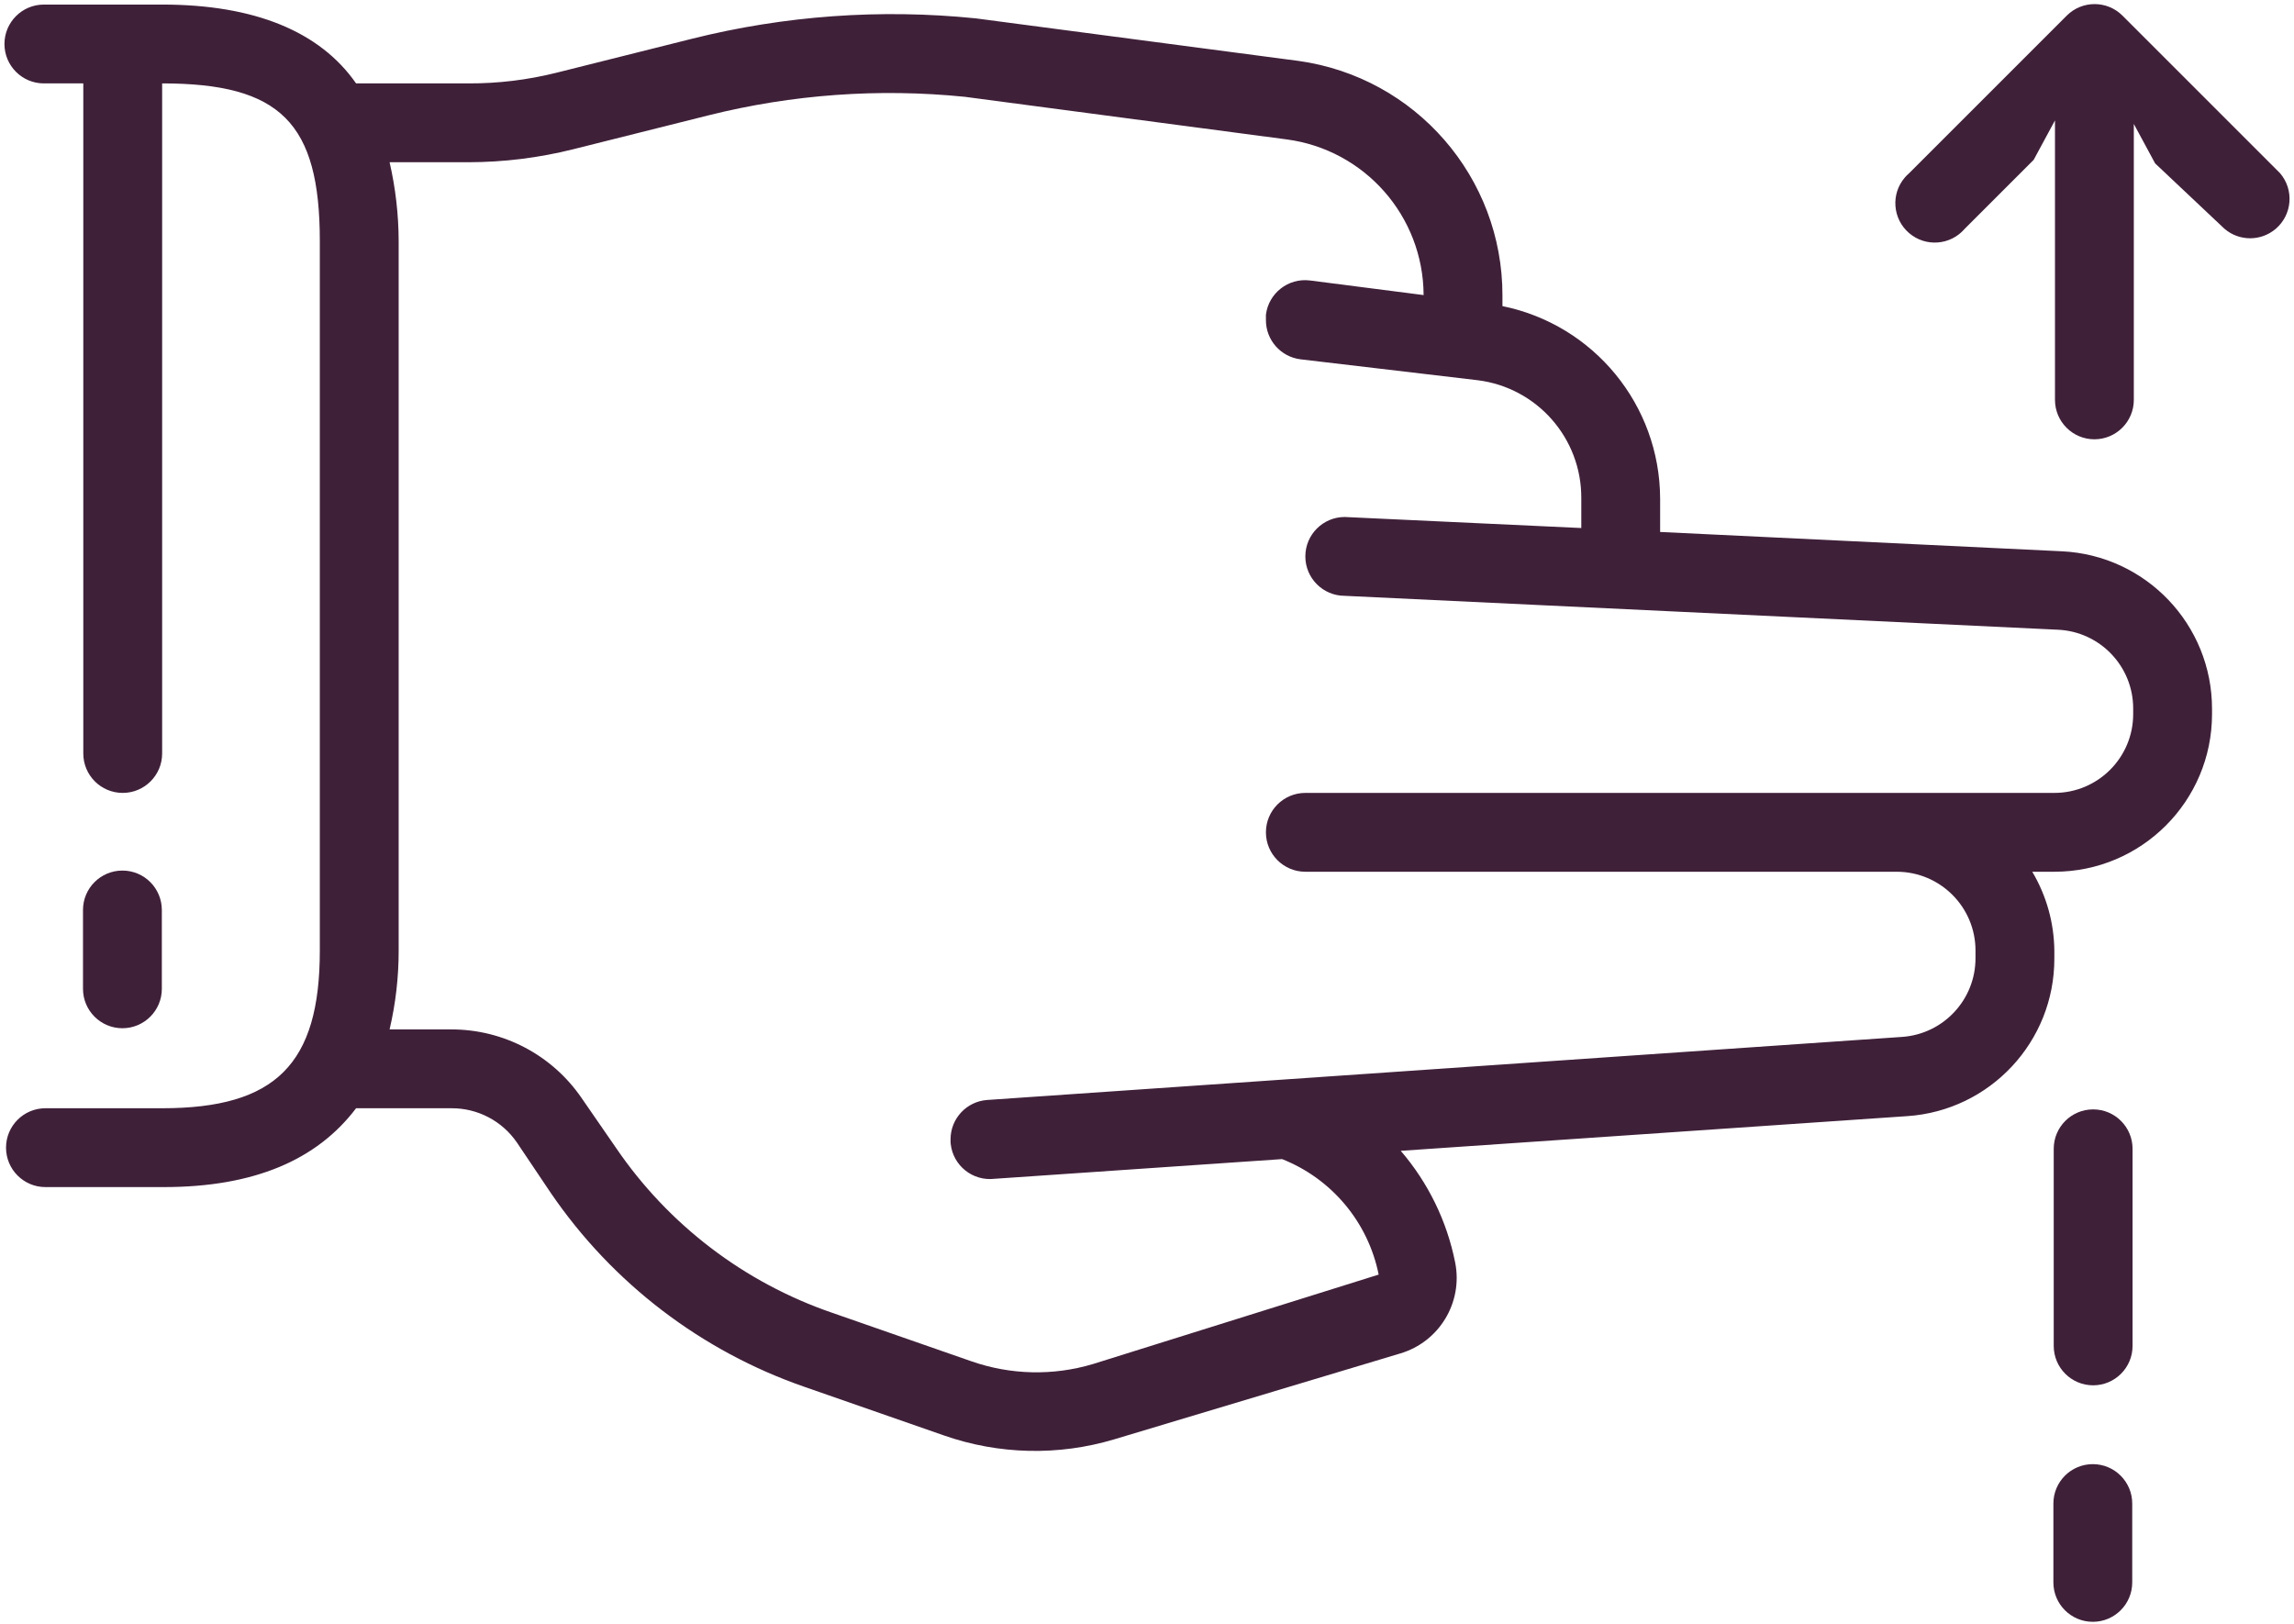
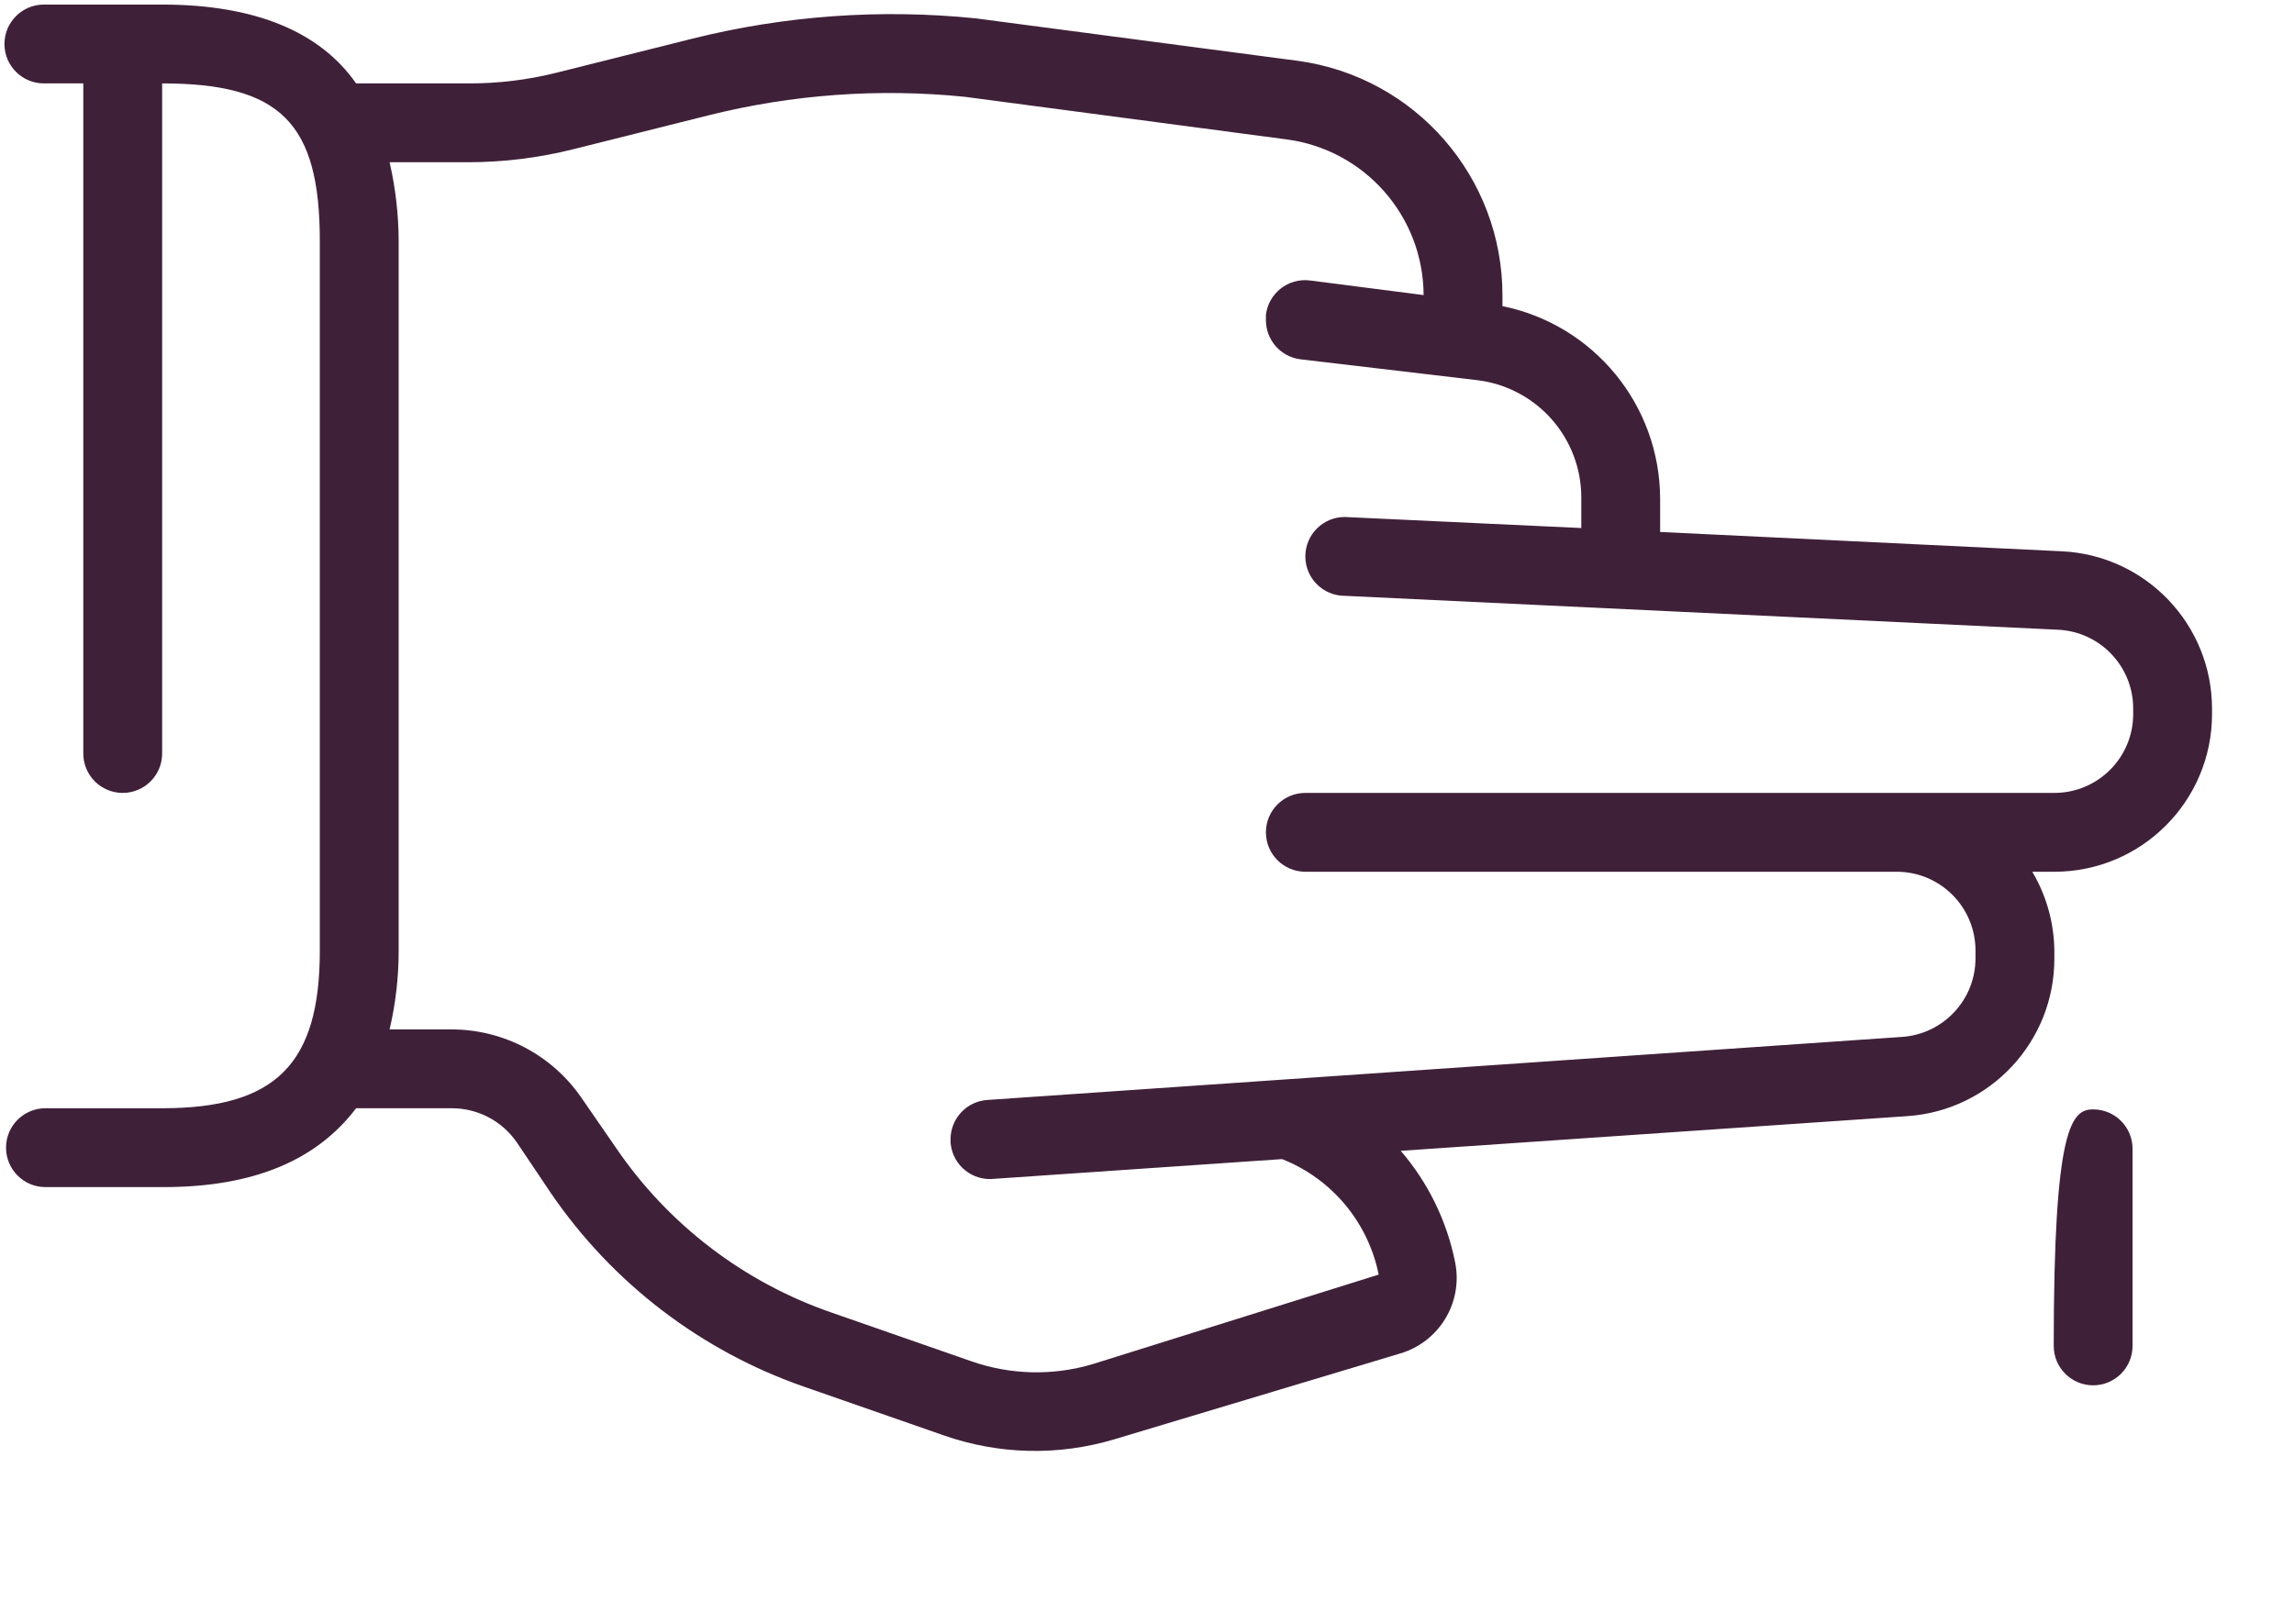
<svg xmlns="http://www.w3.org/2000/svg" width="514" height="364" viewBox="0 0 514 364" fill="none">
-   <path d="M36.262 203.912V221.577C36.262 226.455 32.307 230.41 27.429 230.41C22.551 230.41 18.596 226.455 18.596 221.577V203.912C18.596 199.034 22.551 195.079 27.429 195.079C32.307 195.079 36.262 199.034 36.262 203.912Z" fill="#3F2039" />
-   <path d="M475.549 3.485L510.88 38.816C514.053 42.522 513.621 48.097 509.916 51.27C506.609 54.102 501.732 54.102 498.426 51.27L482.88 36.608L478.11 27.775V89.605C478.11 94.483 474.155 98.438 469.278 98.438C464.4 98.438 460.445 94.483 460.445 89.605V26.98L455.675 35.813L440.218 51.27C437.045 54.976 431.469 55.408 427.764 52.234C424.058 49.061 423.627 43.486 426.8 39.78C427.096 39.435 427.418 39.112 427.764 38.816L463.095 3.485C466.541 0.06 472.104 0.06 475.549 3.485Z" fill="#3F2039" />
-   <path d="M477.828 257.429V301.593C477.828 306.471 473.873 310.426 468.995 310.426C464.117 310.426 460.163 306.471 460.163 301.593V257.429C460.163 252.551 464.117 248.596 468.995 248.596C473.873 248.596 477.828 252.551 477.828 257.429Z" fill="#3F2039" />
-   <path d="M477.754 336.924V354.589C477.754 359.467 473.799 363.422 468.921 363.422C464.043 363.422 460.088 359.467 460.088 354.589V336.924C460.088 332.046 464.043 328.091 468.921 328.091C473.799 328.091 477.754 332.046 477.754 336.924Z" fill="#3F2039" />
+   <path d="M477.828 257.429V301.593C477.828 306.471 473.873 310.426 468.995 310.426C464.117 310.426 460.163 306.471 460.163 301.593C460.163 252.551 464.117 248.596 468.995 248.596C473.873 248.596 477.828 252.551 477.828 257.429Z" fill="#3F2039" />
  <path d="M79.786 18.689C79.786 18.689 79.786 18.689 80.493 18.689H104.96C111.599 18.715 118.215 17.913 124.657 16.304L154.953 8.708C175.754 3.495 197.304 1.941 218.637 4.115L290.978 13.654C317.186 17.314 336.677 39.747 336.643 66.209V68.594C357.144 72.778 371.895 90.774 371.974 111.698V119.205L461.98 123.534C480.835 124.43 495.654 139.989 495.633 158.865V160.013C495.633 179.525 479.814 195.344 460.302 195.344H455.355C458.531 200.694 460.237 206.788 460.302 213.009V214.776C460.344 233.394 445.931 248.851 427.356 250.107L313.854 257.88C320.001 265.024 324.199 273.634 326.044 282.877C327.839 291.829 322.516 300.673 313.766 303.28L249.64 322.536C237.146 326.273 223.79 325.964 211.483 321.652L180.303 310.788C157.169 302.783 137.225 287.547 123.42 267.331L115.824 256.025C112.514 251.19 107.021 248.312 101.161 248.34H79.786C70.954 260 56.821 266.006 36.682 266.006H10.184C5.306 266.006 1.351 262.051 1.351 257.173C1.351 252.295 5.306 248.34 10.184 248.34H36.329C61.767 248.34 71.66 238.448 71.66 213.009V54.02C71.66 27.521 62.827 18.689 36.329 18.689V168.846C36.329 173.723 32.374 177.678 27.496 177.678C22.618 177.678 18.663 173.723 18.663 168.846V18.689H9.831C4.953 18.689 0.998 14.734 0.998 9.856C0.998 4.978 4.953 1.023 9.831 1.023H36.329C56.998 1.023 71.66 7.029 79.786 18.689ZM158.751 25.843L128.455 33.439C120.771 35.365 112.88 36.344 104.96 36.354H87.294C88.626 42.148 89.307 48.074 89.326 54.02V213.009C89.332 218.956 88.65 224.884 87.294 230.675H101.161C112.817 230.676 123.724 236.426 130.31 246.044L137.994 257.173C149.733 274.426 166.747 287.411 186.486 294.182L217.666 305.047C226.443 308.111 235.963 308.327 244.871 305.665L308.908 285.615C306.545 273.879 298.4 264.138 287.268 259.735L222.789 264.151C217.942 264.698 213.568 261.211 213.022 256.364C213.006 256.221 212.993 256.079 212.984 255.937V255.318C212.973 250.672 216.564 246.811 221.199 246.486L426.207 232.353C435.477 231.703 442.659 223.981 442.636 214.688V213.009C442.636 203.253 434.728 195.344 424.971 195.344H292.479C287.601 195.344 283.646 191.389 283.646 186.511C283.646 181.633 287.601 177.678 292.479 177.678H460.302C470.059 177.678 477.967 169.77 477.967 160.013V158.776C477.977 149.322 470.541 141.536 461.097 141.111L301.312 133.515C296.434 133.515 292.479 129.56 292.479 124.682C292.479 119.804 296.434 115.849 301.312 115.849L354.309 118.322V111.698C354.411 98.25 344.424 86.858 331.078 85.199L291.419 80.518C286.959 79.979 283.614 76.178 283.646 71.685V70.537C284.24 65.695 288.648 62.252 293.489 62.846C293.506 62.848 293.523 62.85 293.539 62.852L318.977 66.121C318.907 48.437 305.773 33.53 288.239 31.231L216.164 21.692C196.931 19.746 177.505 21.151 158.751 25.843Z" fill="#3F2039" />
</svg>